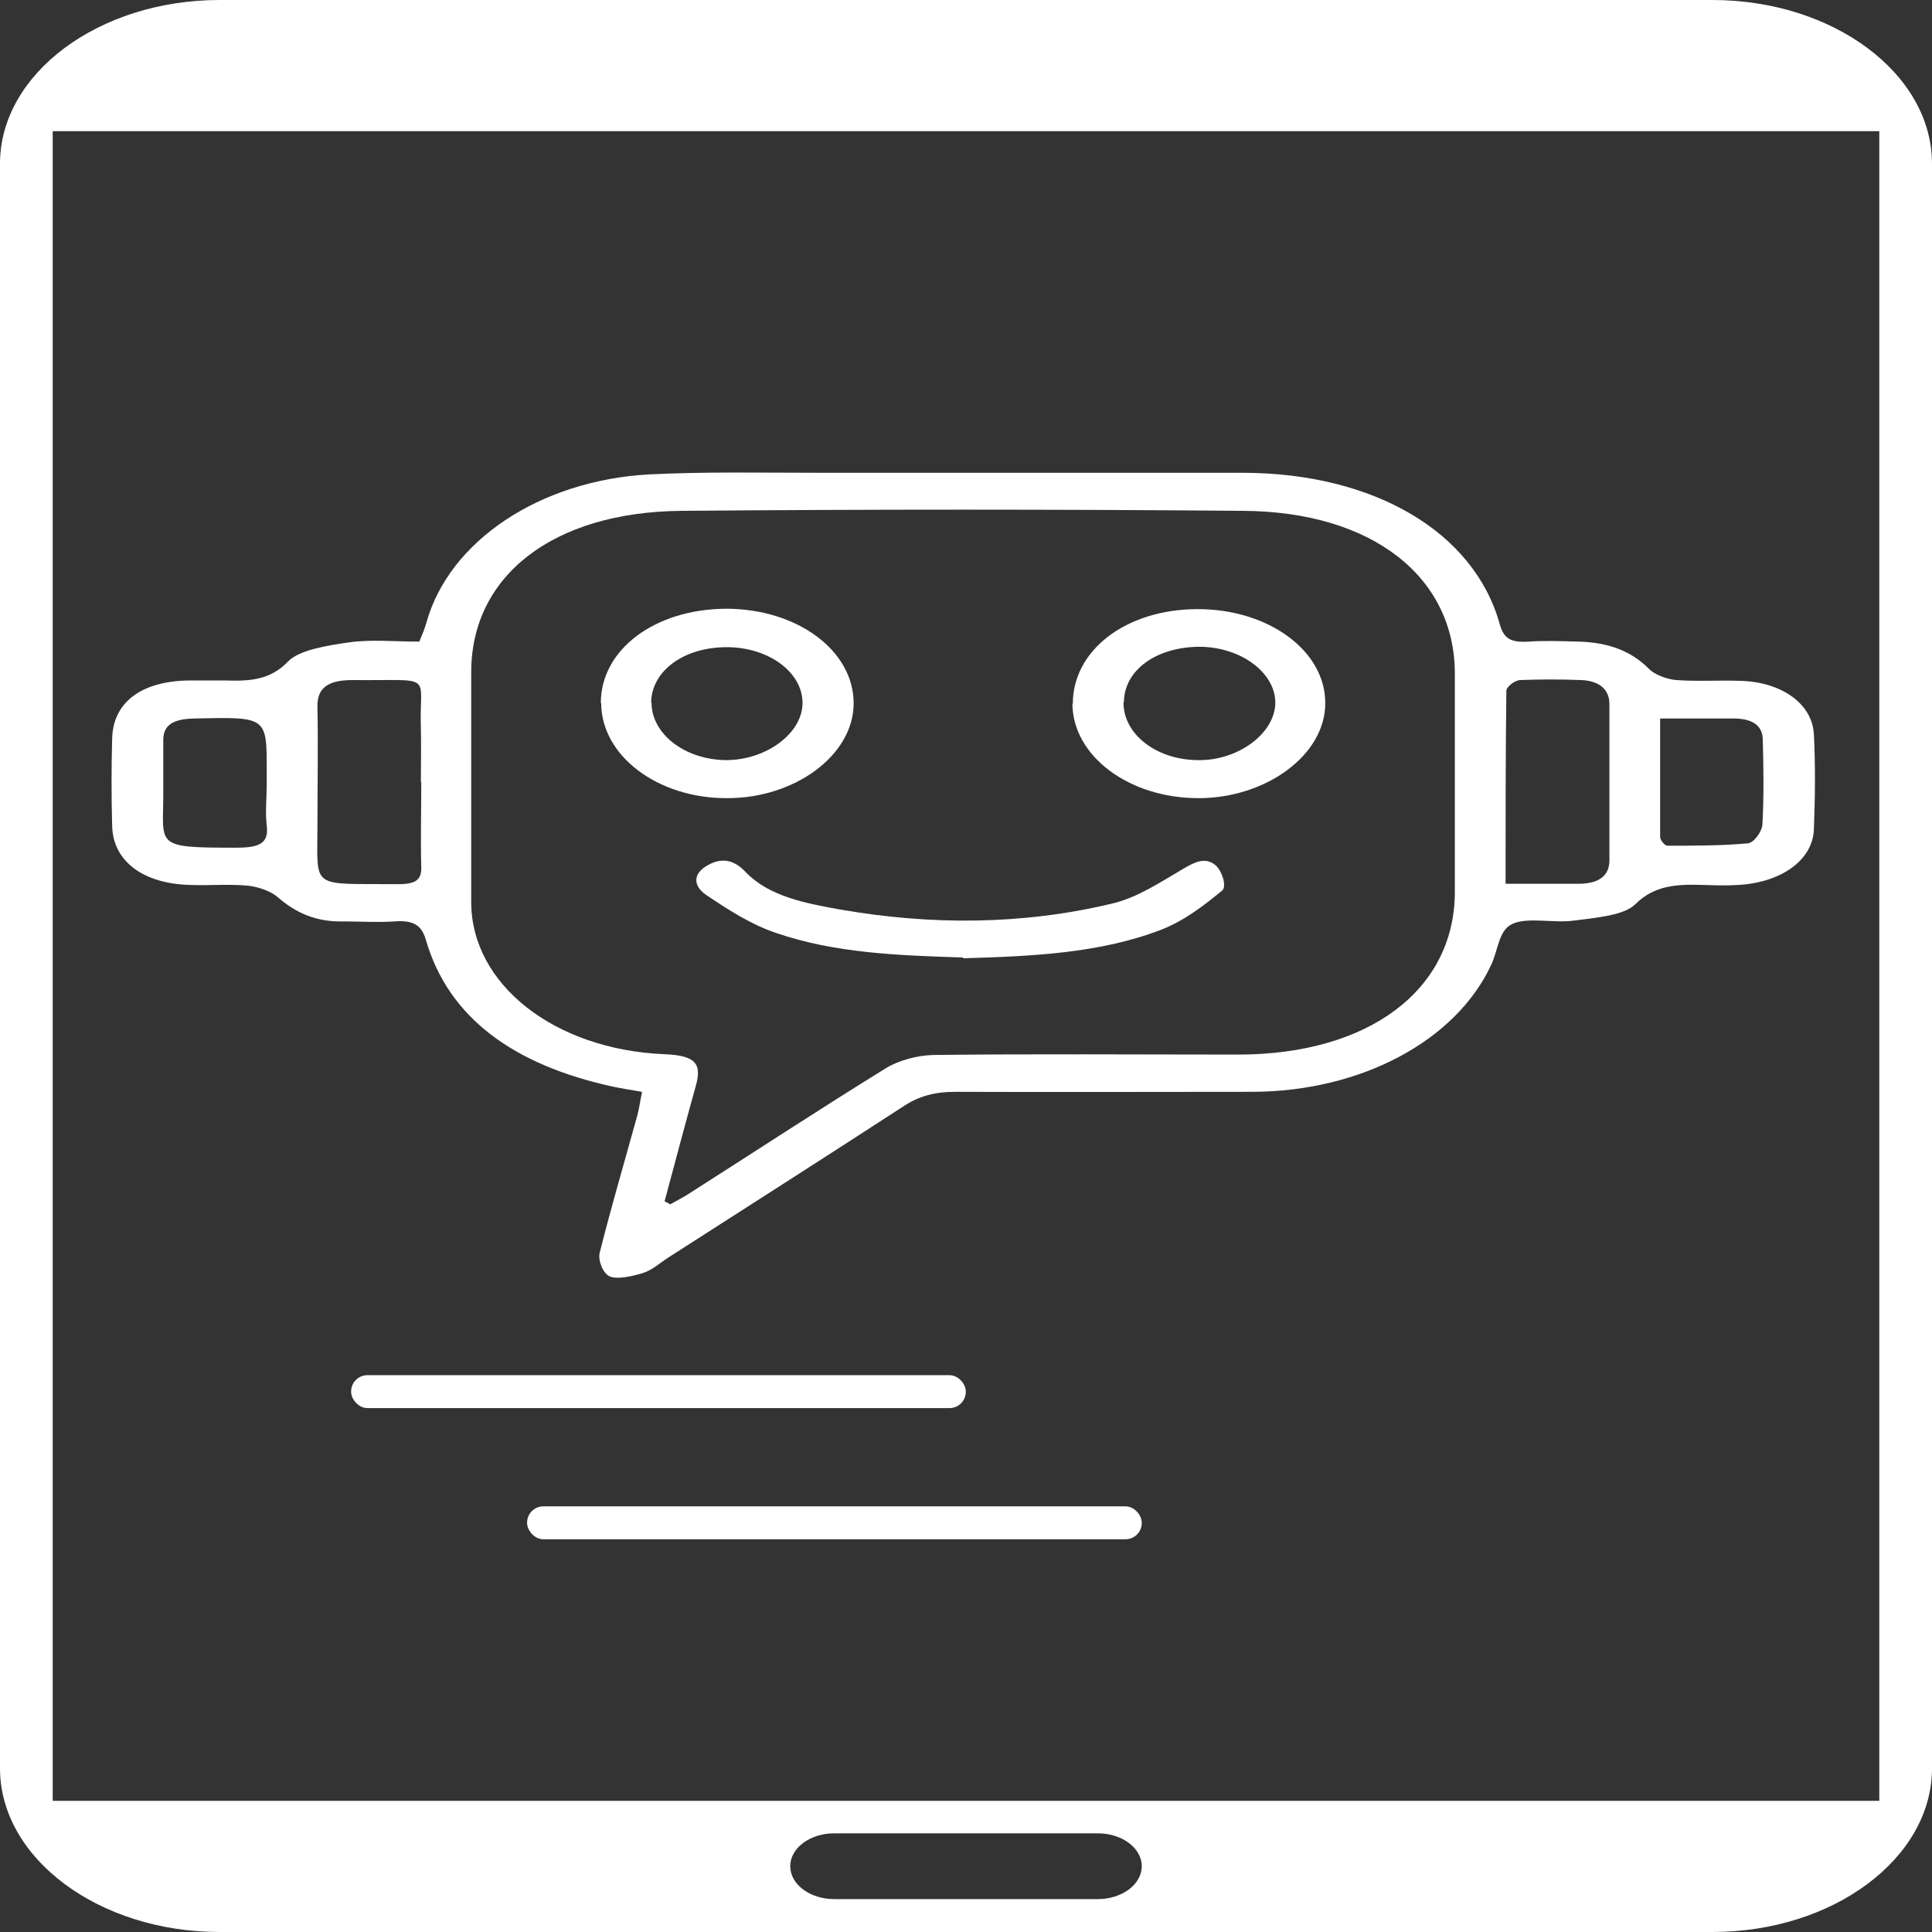
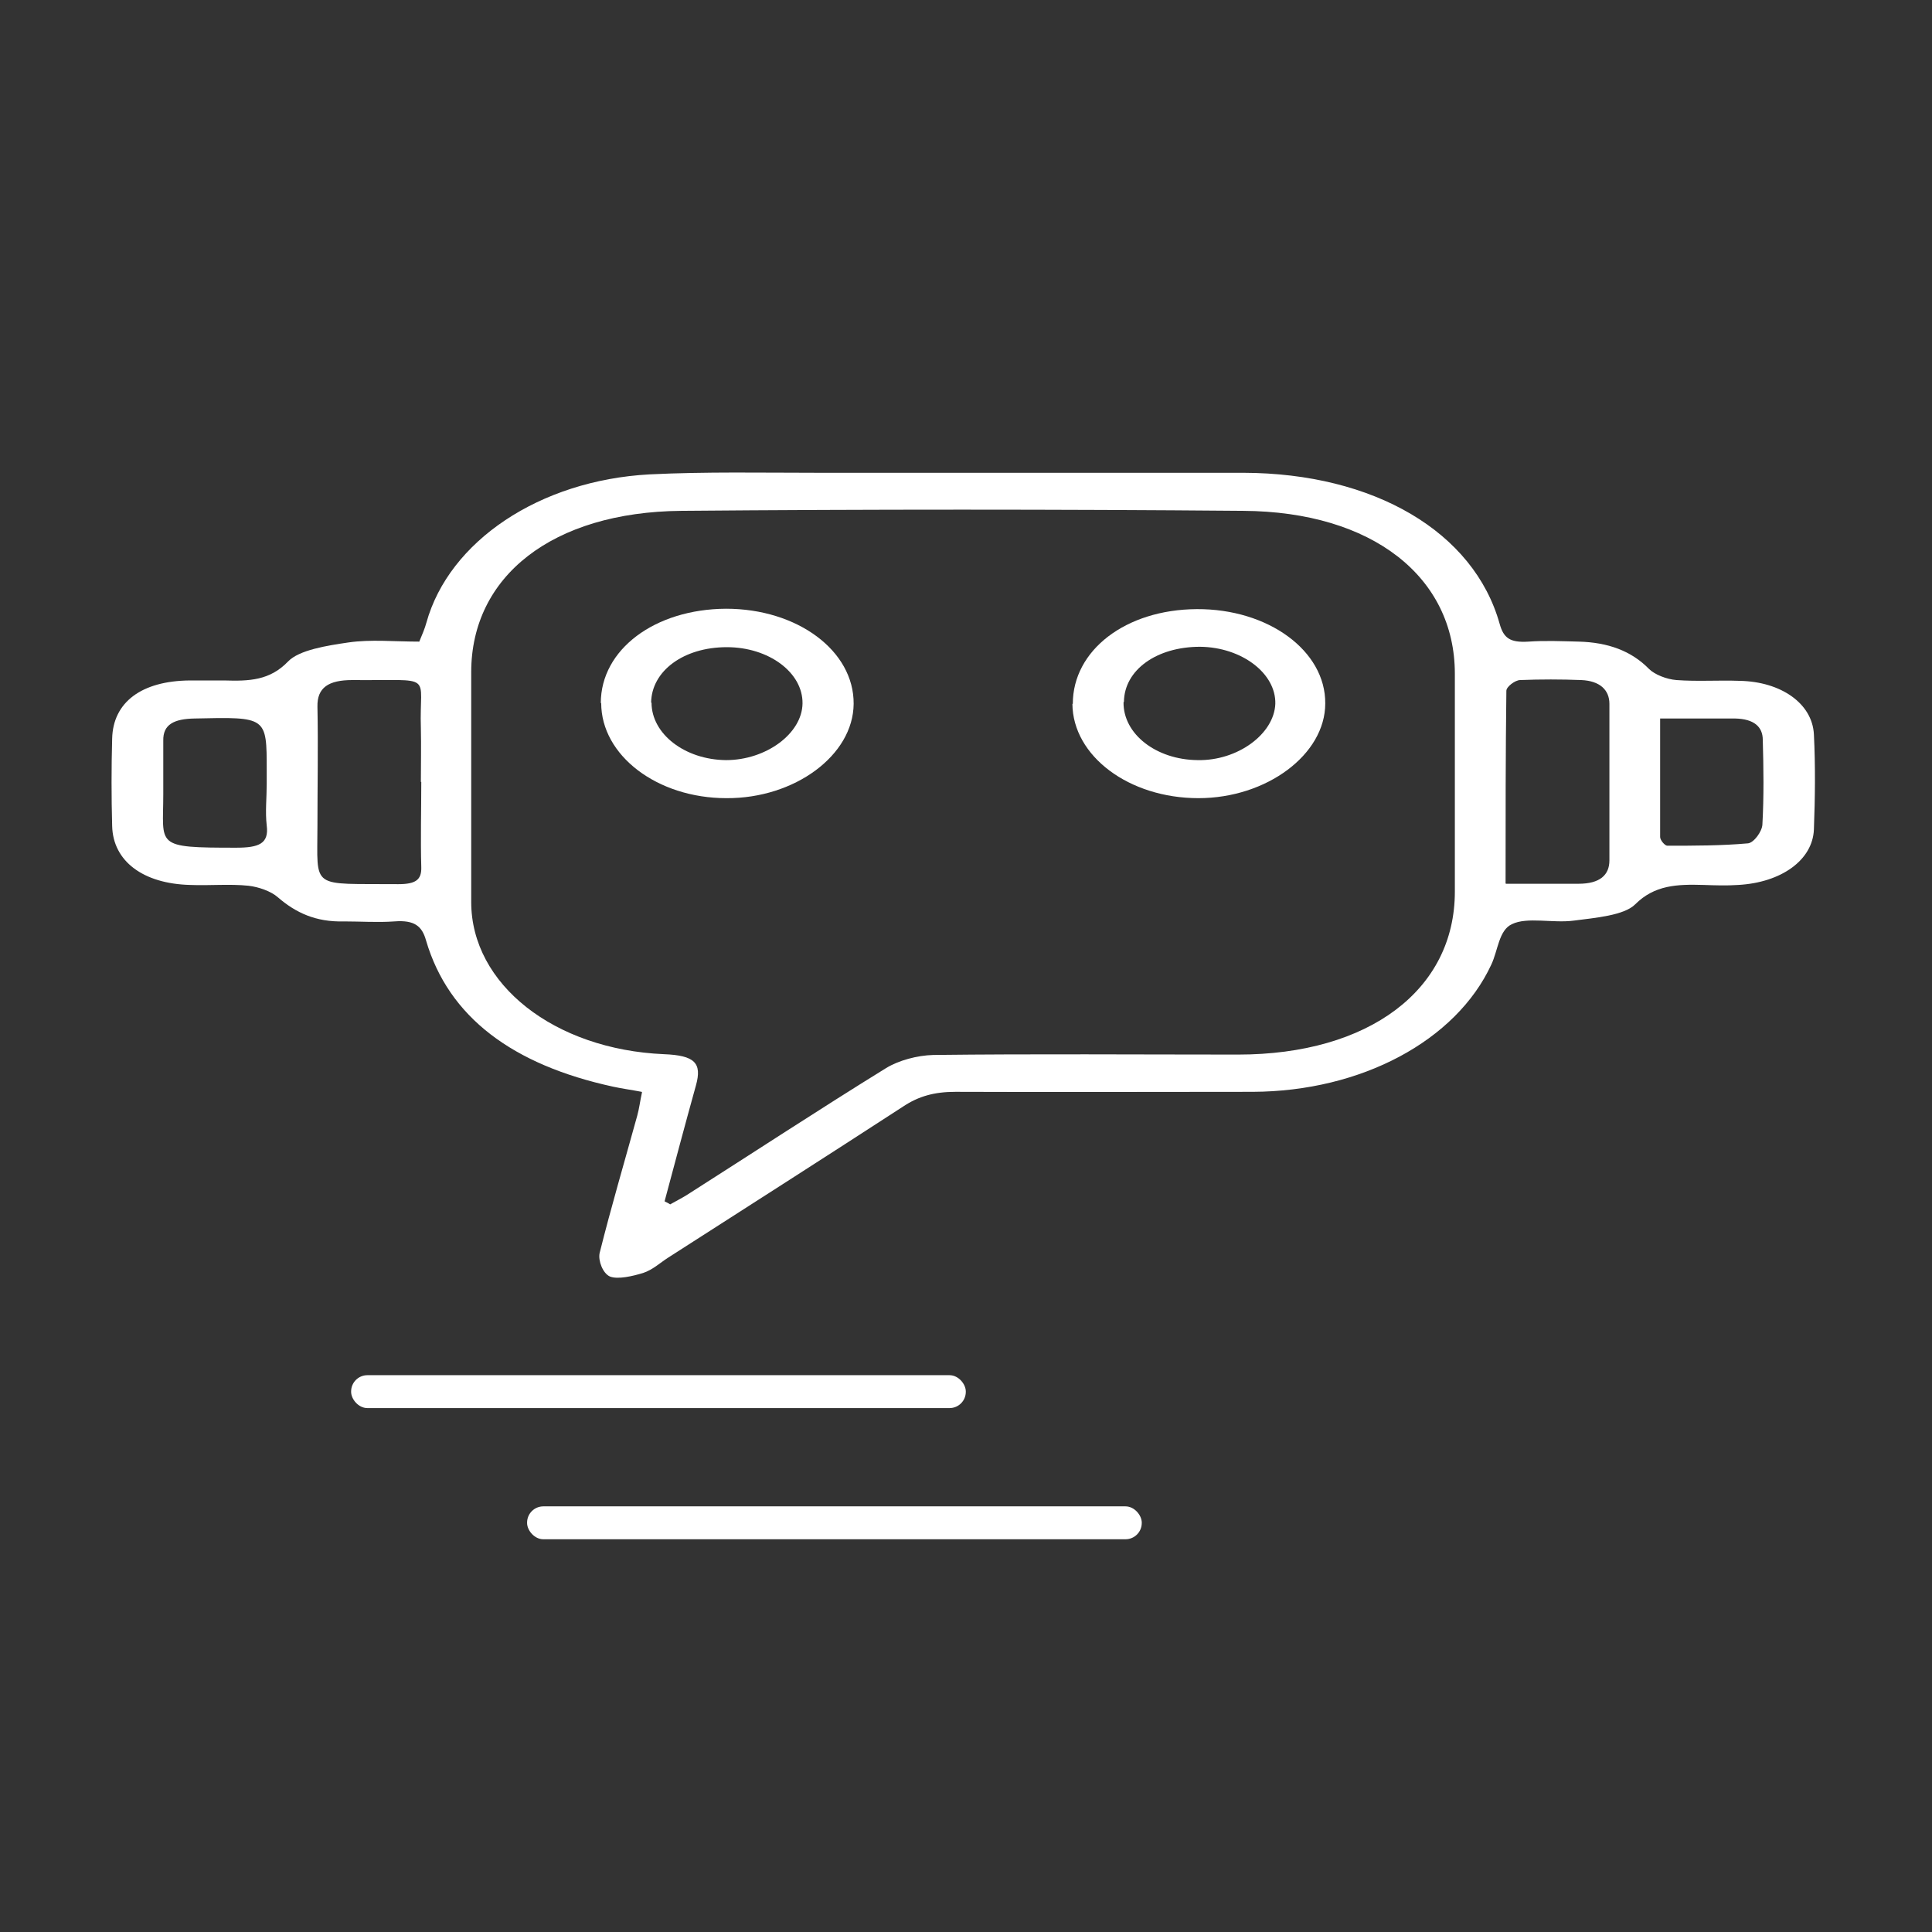
<svg xmlns="http://www.w3.org/2000/svg" id="Layer_2" data-name="Layer 2" viewBox="0 0 48.75 48.75">
  <rect x="0" y="0" width="48.75" height="48.75" fill="#333333" stroke="none" />
  <defs>
    <style>
      .cls-1 {
        fill: #fff;
      }
    </style>
  </defs>
  <g id="Why_Supreme_Technologies_is_the_Heart_and_Soul" data-name="Why Supreme Technologies is the Heart and Soul">
    <g>
      <g>
        <path class="cls-1" d="m16.19,27.55c-.26-.05-.49-.08-.72-.13-2.53-.55-4.15-1.75-4.72-3.69-.1-.36-.29-.52-.8-.48-.42.03-.85,0-1.27,0-.71.02-1.22-.22-1.67-.61-.17-.15-.48-.26-.74-.29-.48-.05-.98,0-1.47-.02-1.19-.03-1.95-.6-1.97-1.49-.02-.73-.02-1.47,0-2.2.02-.92.74-1.46,1.96-1.47.29,0,.58,0,.87,0,.63.02,1.15,0,1.61-.48.28-.29.98-.4,1.53-.48.56-.08,1.15-.02,1.78-.02.07-.17.14-.33.18-.48.57-2.05,2.85-3.59,5.63-3.74,1.42-.07,2.85-.04,4.28-.04,3.57,0,7.14,0,10.71,0,3.29.01,5.81,1.49,6.46,3.81.1.36.26.48.73.45.42-.03.85-.01,1.27,0,.73.02,1.32.23,1.77.69.14.14.44.26.69.28.53.04,1.07,0,1.6.02,1.04.02,1.83.57,1.87,1.35.04.8.03,1.6,0,2.4-.03.77-.82,1.34-1.91,1.4-.29.02-.58.01-.87,0-.67-.02-1.24,0-1.73.49-.28.28-1.01.34-1.55.41-.52.07-1.18-.1-1.56.09-.33.15-.35.66-.52,1.02-.89,1.92-3.28,3.2-6.02,3.21-2.5,0-5,.01-7.5,0-.53,0-.93.11-1.32.37-1.97,1.28-3.96,2.55-5.94,3.82-.2.13-.38.3-.62.38-.26.08-.64.17-.84.09-.18-.08-.3-.4-.26-.59.29-1.16.63-2.31.95-3.47.05-.18.07-.36.12-.59Zm.59,2.77s.09.04.13.07c.14-.08.28-.15.41-.23,1.68-1.07,3.34-2.16,5.04-3.21.31-.19.78-.32,1.19-.33,2.56-.03,5.13-.01,7.69-.01,3.3,0,5.47-1.63,5.47-4.11,0-1.83,0-3.67,0-5.5,0-2.44-2.08-4.09-5.34-4.11-4.73-.04-9.46-.04-14.18,0-3.25.03-5.3,1.65-5.3,4.07,0,1.93,0,3.87,0,5.8,0,2.08,2.1,3.72,4.86,3.84.78.03.97.22.81.79-.27.97-.53,1.95-.79,2.92Zm-6.16-10.59c0-.45.01-.9,0-1.35-.05-1.42.39-1.2-1.73-1.22-.6,0-.89.19-.88.67.02,1,0,2,0,3,0,1.64-.2,1.46,2.04,1.48.44,0,.59-.11.58-.43-.02-.72,0-1.43,0-2.15Zm27.38,2.57c.68,0,1.26,0,1.83,0,.54,0,.78-.22.78-.59,0-1.32,0-2.63,0-3.95,0-.35-.24-.58-.71-.6-.51-.02-1.03-.02-1.54,0-.13,0-.35.17-.35.27-.02,1.6-.02,3.19-.02,4.86Zm-31.27-2.52c0-.12,0-.23,0-.35,0-1.35,0-1.34-1.82-1.3-.52.01-.8.15-.79.56,0,.45,0,.9,0,1.35,0,1.31-.24,1.35,1.84,1.35.57,0,.83-.1.77-.56-.04-.35,0-.7,0-1.05Zm35.16-1.65c0,1.04,0,2.02,0,2.99,0,.08.12.22.18.22.68,0,1.37,0,2.04-.06.15-.02.35-.3.36-.47.04-.71.03-1.43.01-2.14,0-.33-.22-.53-.7-.54-.6,0-1.2,0-1.91,0Z" />
        <path class="cls-1" d="m15.16,17.74c0-1.35,1.36-2.37,3.16-2.38,1.8,0,3.23,1.06,3.22,2.4-.01,1.3-1.49,2.39-3.21,2.38-1.75,0-3.16-1.08-3.16-2.4Zm1.28-.01c0,.79.84,1.44,1.88,1.45,1.01,0,1.92-.67,1.93-1.43.01-.78-.85-1.42-1.91-1.42-1.09,0-1.9.6-1.91,1.4Z" />
        <path class="cls-1" d="m27.07,17.76c0-1.35,1.33-2.38,3.13-2.39,1.8-.01,3.25,1.05,3.24,2.38,0,1.29-1.48,2.39-3.2,2.39-1.75,0-3.17-1.06-3.18-2.38Zm1.28-.04c-.01.8.82,1.45,1.87,1.46,1.01.02,1.93-.66,1.96-1.42.02-.77-.85-1.43-1.9-1.44-1.09,0-1.91.58-1.92,1.39Z" />
-         <path class="cls-1" d="m24.29,24.16c-1.62-.05-3.23-.11-4.71-.62-.65-.22-1.21-.59-1.75-.95-.33-.22-.38-.54.05-.77.41-.22.71-.06.95.2.59.6,1.48.77,2.37.93,2.3.4,4.6.39,6.86-.15.64-.15,1.2-.53,1.75-.85.29-.17.58-.35.86-.12.17.15.29.54.17.64-.45.37-.95.76-1.54.99-1.56.6-3.29.67-4.99.72Z" />
      </g>
-       <path class="cls-1" d="m43.21,0H5.54C2.49,0,0,1.86,0,4.13v40.49c0,2.27,2.49,4.13,5.54,4.13h37.67c3.05,0,5.54-1.86,5.54-4.13V4.13c0-2.27-2.49-4.13-5.54-4.13Zm-15.51,47.92h-6.65c-.61,0-1.11-.37-1.11-.83s.5-.83,1.11-.83h6.65c.61,0,1.11.37,1.11.83s-.5.83-1.11.83Zm19.72-2.48H1.33V3.31h46.09v42.14Z" />
      <rect class="cls-1" x="8.86" y="34.7" width="15.51" height=".83" rx=".41" ry=".41" />
      <rect class="cls-1" x="13.3" y="38.01" width="15.51" height=".83" rx=".41" ry=".41" />
    </g>
  </g>
</svg>